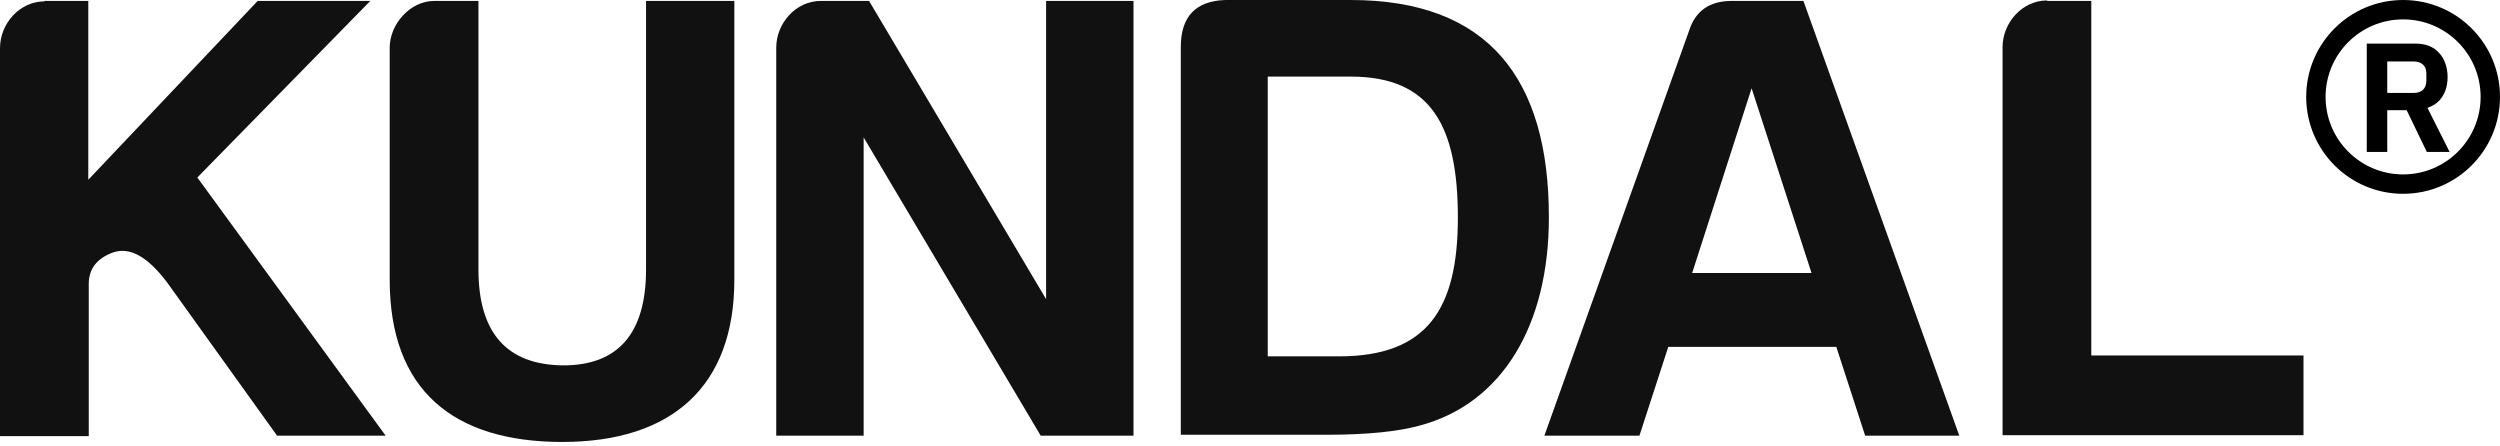
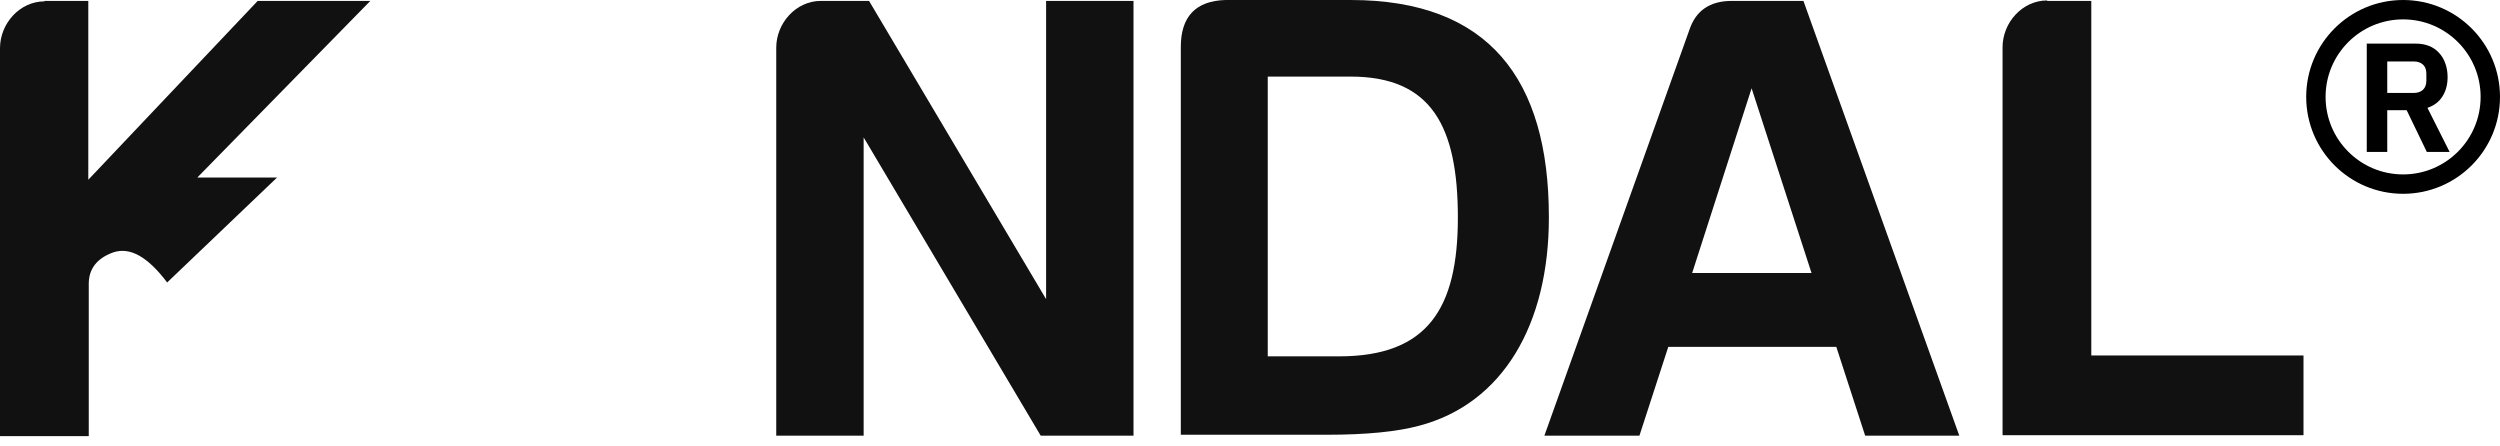
<svg xmlns="http://www.w3.org/2000/svg" viewBox="0 0 129 23" fill="none">
-   <path d="M2.278 0.047H4.556V9.275L13.297 0.047H19.109L10.182 9.159L19.899 22.48H14.297L8.625 14.576C7.625 13.251 6.718 12.739 5.858 13.018C4.998 13.32 4.58 13.878 4.58 14.646V22.503H0V2.487C0 1.209 1.023 0.07 2.301 0.07" fill="#111111" />
-   <path d="M22.41 0.047H24.688V13.902C24.688 17.156 26.129 18.807 29.012 18.853C31.895 18.876 33.336 17.203 33.336 13.902V0.047H37.892V14.436C37.892 19.946 34.661 22.805 29.012 22.805C23.363 22.805 20.108 20.108 20.108 14.436V2.464C20.108 1.255 21.154 0.047 22.41 0.047Z" fill="#111111" />
+   <path d="M2.278 0.047H4.556V9.275L13.297 0.047H19.109L10.182 9.159H14.297L8.625 14.576C7.625 13.251 6.718 12.739 5.858 13.018C4.998 13.32 4.58 13.878 4.58 14.646V22.503H0V2.487C0 1.209 1.023 0.07 2.301 0.07" fill="#111111" />
  <path d="M42.379 0.047H44.843L53.979 15.436V0.047H58.489V22.48H53.7L44.564 7.09V22.48H40.054V2.464C40.054 1.186 41.077 0.047 42.355 0.047" fill="#111111" />
  <path d="M69.67 3.952H65.416V18.388H69.089C73.646 18.388 75.226 15.947 75.226 11.228C75.226 6.509 73.855 3.952 69.694 3.952M79.922 11.228C79.922 16.738 77.551 20.829 73.227 21.968C72.111 22.27 70.531 22.433 68.485 22.433H60.93V2.418C60.93 0.86 61.697 0.046 63.231 0H69.694C76.807 0 79.922 4.068 79.922 11.205" fill="#111111" />
  <path d="M87.315 14.088H93.475L90.383 4.556L87.315 14.088ZM93.057 0.047L101.1 22.48H96.242L94.754 17.9H86.083L84.595 22.48H79.69L87.175 1.534C87.501 0.558 88.221 0.047 89.36 0.047H93.057Z" fill="#111111" />
  <path d="M105.633 0.047H107.911V18.342H118.861V22.456H103.332V2.441C103.332 1.162 104.355 0.023 105.633 0.023" fill="#111111" />
  <circle cx="124" cy="5" r="4.5" stroke="black" />
  <path d="M123.182 7.839H122.125V2.25H124.647C124.903 2.25 125.133 2.29 125.336 2.37C125.538 2.45 125.709 2.568 125.848 2.722C125.992 2.872 126.102 3.053 126.176 3.267C126.256 3.48 126.296 3.718 126.296 3.979C126.296 4.364 126.208 4.695 126.032 4.972C125.861 5.25 125.603 5.447 125.256 5.565L126.4 7.839H125.224L124.183 5.685H123.182V7.839ZM124.543 4.796C124.746 4.796 124.906 4.743 125.023 4.636C125.141 4.524 125.2 4.366 125.2 4.164V3.795C125.2 3.592 125.141 3.438 125.023 3.331C124.906 3.224 124.746 3.171 124.543 3.171H123.182V4.796H124.543Z" fill="black" />
</svg>